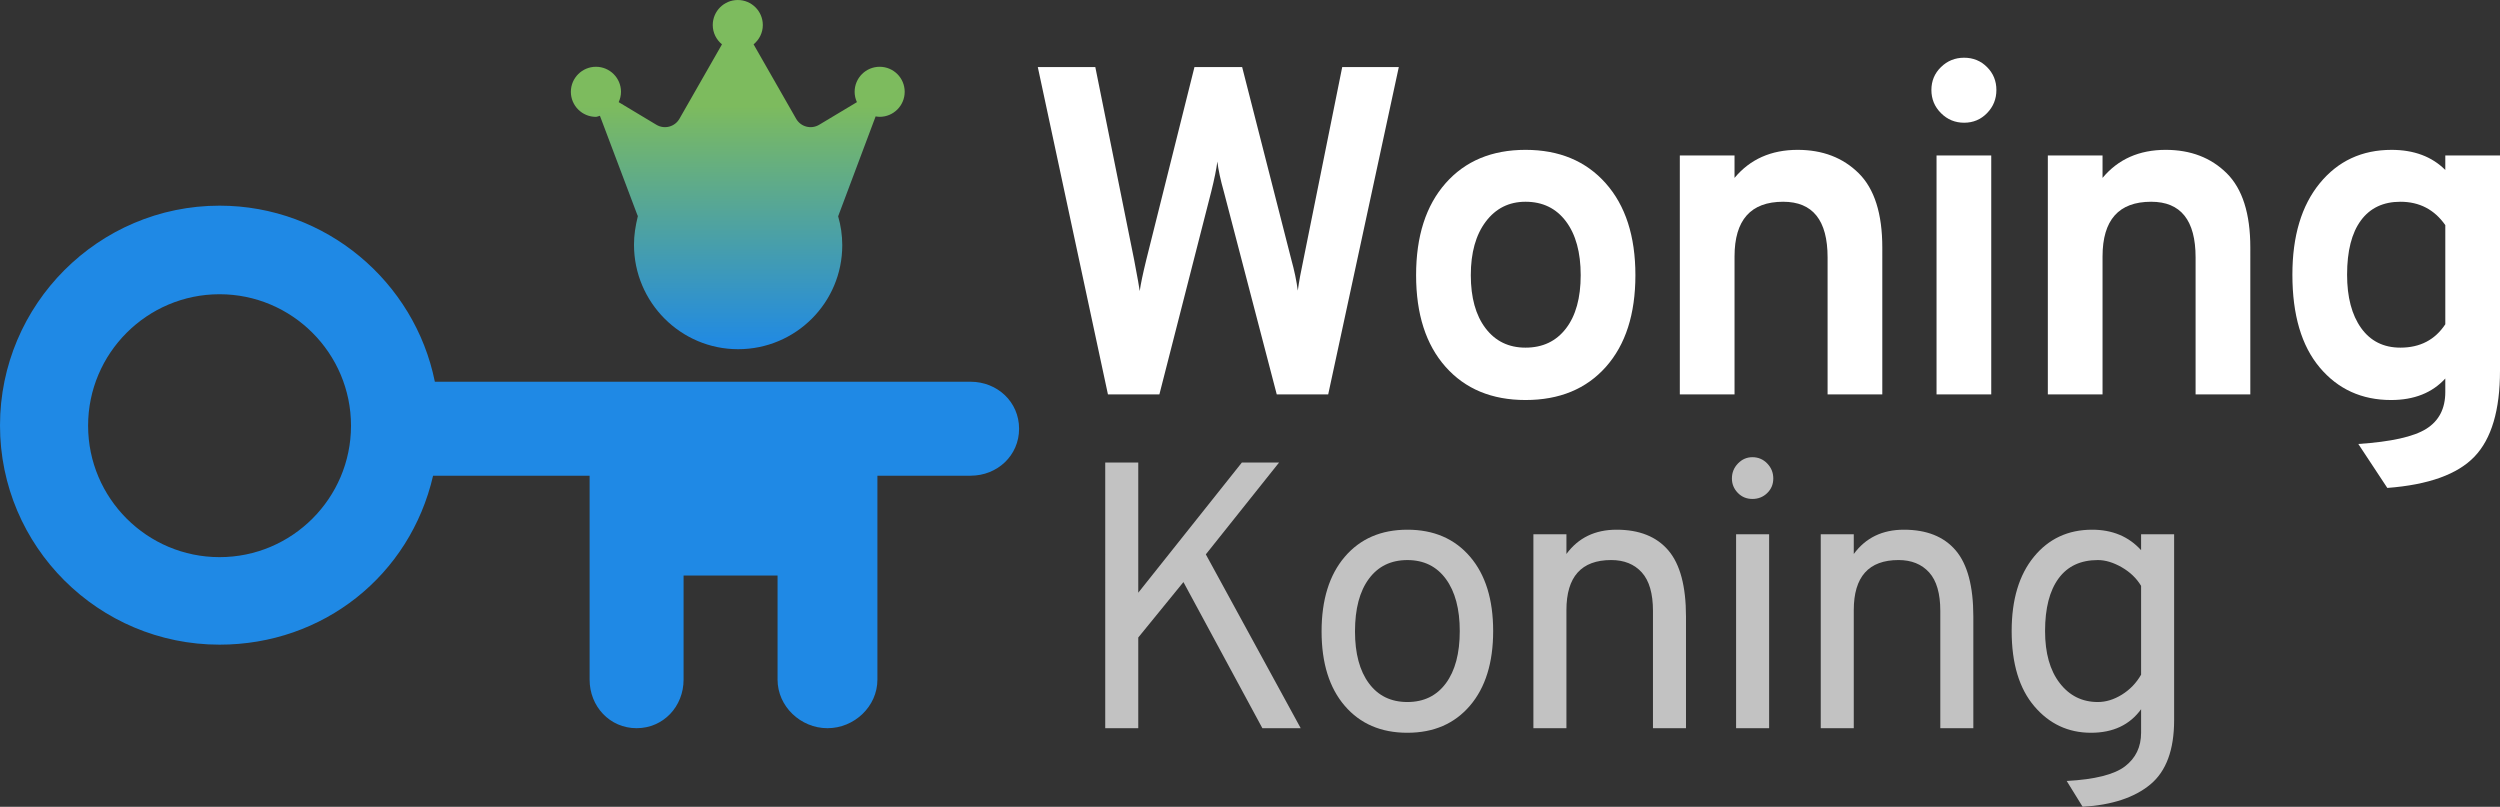
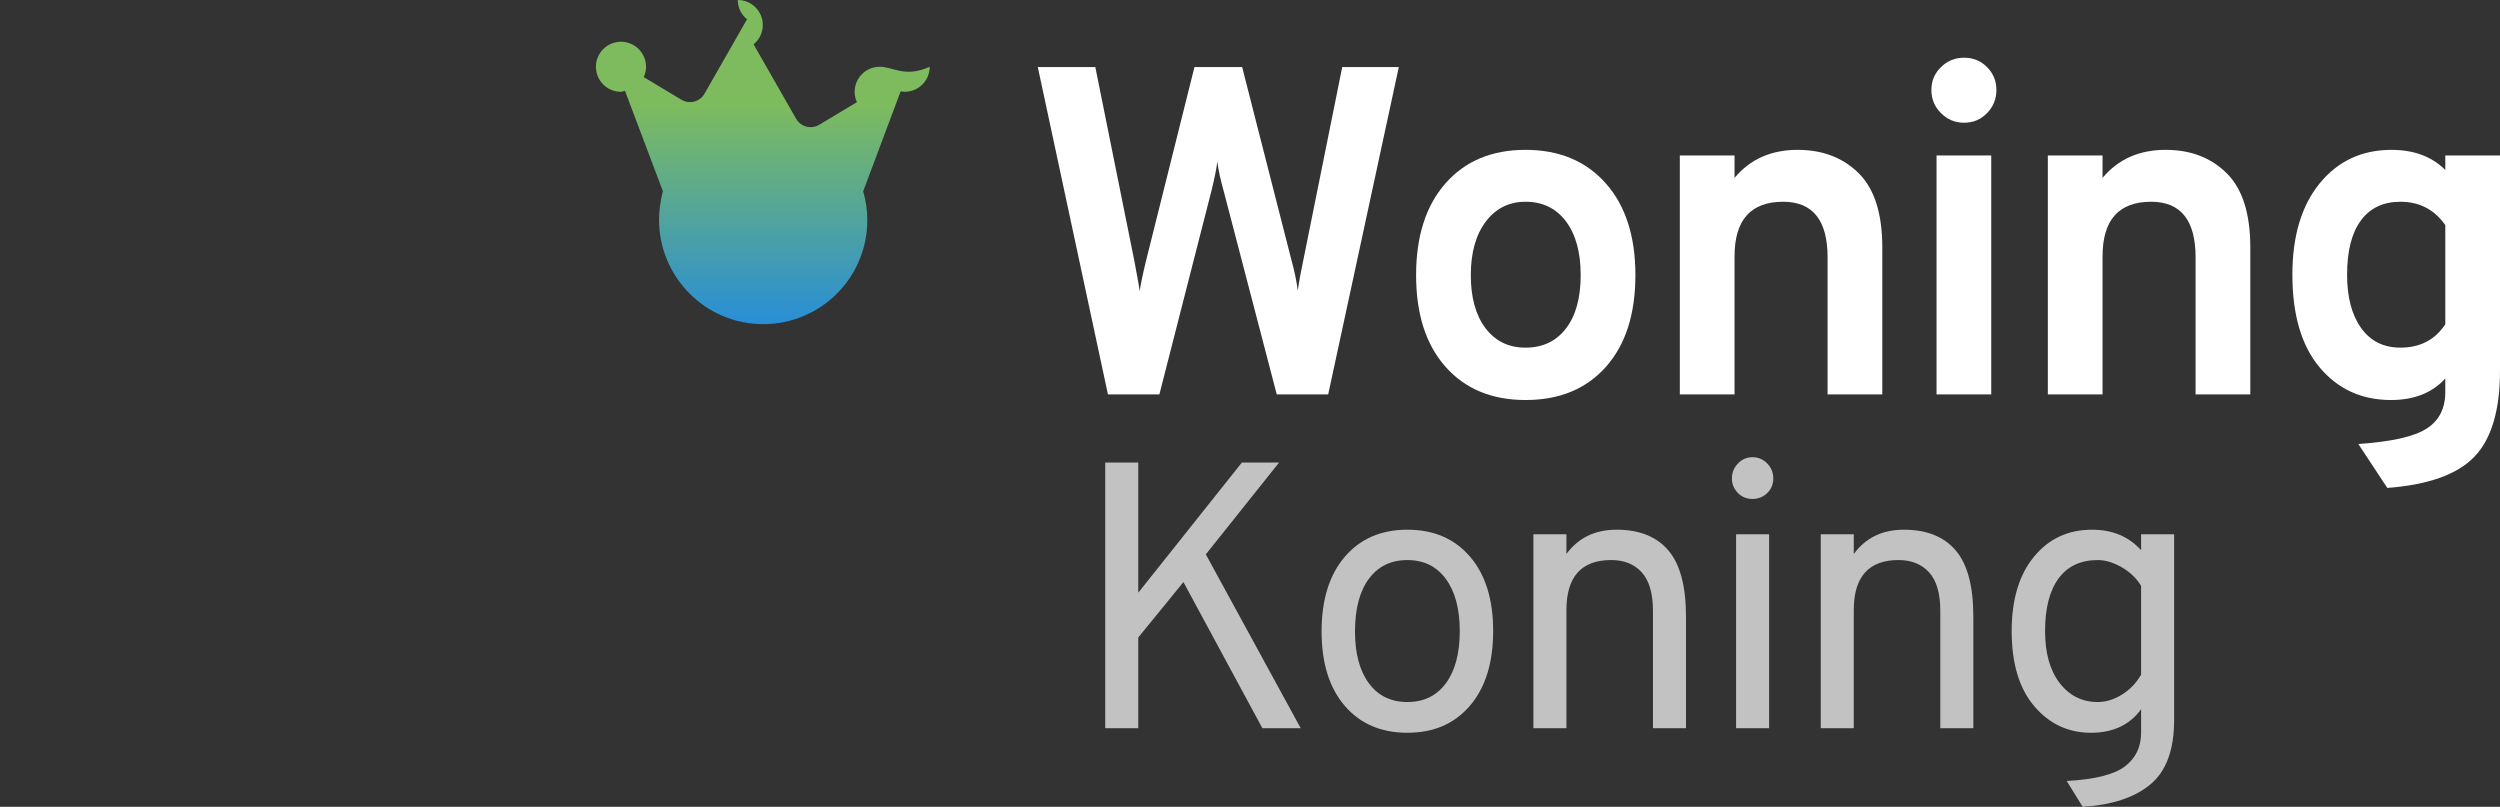
<svg xmlns="http://www.w3.org/2000/svg" version="1.1" id="Layer_1" x="0px" y="0px" width="425.641px" height="137.361px" viewBox="0 0 425.641 137.361" enable-background="new 0 0 425.641 137.361" xml:space="preserve">
  <rect x="0" y="0" width="425.641" height="137.361" fill="#333333" stroke="none" />
  <linearGradient id="SVGID_1_" gradientUnits="userSpaceOnUse" x1="-76.728" y1="157.946" x2="-76.728" y2="217.4" gradientTransform="matrix(1 0 0 -1 202.34 217.4)">
    <stop offset="0" style="stop-color:#1F89E5" />
    <stop offset="0.697" style="stop-color:#7DBB5E" />
  </linearGradient>
-   <path fill="url(#SVGID_1_)" d="M149.769,11.369c-2.355,0-4.263,1.91-4.263,4.262c0,0.633,0.141,1.22,0.391,1.76l-6.429,3.854  c-1.368,0.817-3.138,0.355-3.925-1.031l-7.24-12.664c0.95-0.78,1.572-1.952,1.572-3.285c0-2.353-1.909-4.264-4.262-4.264  c-2.355,0-4.263,1.91-4.263,4.264c0,1.331,0.621,2.505,1.571,3.285l-7.238,12.664c-0.788,1.386-2.565,1.85-3.927,1.031l-6.42-3.854  c0.239-0.534,0.393-1.128,0.393-1.76c0-2.352-1.911-4.262-4.265-4.262c-2.352,0-4.271,1.91-4.271,4.262  c0,2.354,1.909,4.265,4.263,4.265c0.23,0,0.461-0.146,0.684-0.182l6.42,17.013h0.054c-0.433,1.804-0.672,3.268-0.672,4.941  c0,9.793,7.938,17.786,17.73,17.786s17.729-7.911,17.729-17.703c0-1.714-0.248-3.354-0.702-4.923l6.384-17.012  c0.223,0.035,0.452,0.074,0.684,0.074c2.354,0,4.263-1.907,4.263-4.261C154.031,13.275,152.122,11.369,149.769,11.369z" />
+   <path fill="url(#SVGID_1_)" d="M149.769,11.369c-2.355,0-4.263,1.91-4.263,4.262c0,0.633,0.141,1.22,0.391,1.76l-6.429,3.854  c-1.368,0.817-3.138,0.355-3.925-1.031l-7.24-12.664c0.95-0.78,1.572-1.952,1.572-3.285c0-2.353-1.909-4.264-4.262-4.264  c0,1.331,0.621,2.505,1.571,3.285l-7.238,12.664c-0.788,1.386-2.565,1.85-3.927,1.031l-6.42-3.854  c0.239-0.534,0.393-1.128,0.393-1.76c0-2.352-1.911-4.262-4.265-4.262c-2.352,0-4.271,1.91-4.271,4.262  c0,2.354,1.909,4.265,4.263,4.265c0.23,0,0.461-0.146,0.684-0.182l6.42,17.013h0.054c-0.433,1.804-0.672,3.268-0.672,4.941  c0,9.793,7.938,17.786,17.73,17.786s17.729-7.911,17.729-17.703c0-1.714-0.248-3.354-0.702-4.923l6.384-17.012  c0.223,0.035,0.452,0.074,0.684,0.074c2.354,0,4.263-1.907,4.263-4.261C154.031,13.275,152.122,11.369,149.769,11.369z" />
  <g>
    <path fill="#FFFFFF" d="M188.634,67.15l-11.942-55.73h9.792l6.608,32.802c0.583,3.078,0.902,4.855,0.956,5.334   c0.159-1.167,0.53-2.946,1.115-5.334l8.2-32.802h8.121l8.358,32.723c0.531,1.91,0.902,3.688,1.115,5.334   c0.211-1.539,0.53-3.291,0.955-5.254l6.608-32.802h9.634l-12.021,55.73h-8.758l-8.997-34.474c-0.584-2.069-0.956-3.794-1.115-5.175   c-0.159,1.274-0.505,2.974-1.035,5.096l-8.837,34.553L188.634,67.15L188.634,67.15z" />
    <path fill="#FFFFFF" d="M259.729,68.106c-5.732,0-10.27-1.884-13.613-5.653c-3.344-3.768-5.016-8.969-5.016-15.604   s1.672-11.85,5.016-15.645c3.344-3.794,7.881-5.691,13.613-5.691s10.283,1.897,13.654,5.691c3.369,3.795,5.055,9.01,5.055,15.645   s-1.672,11.836-5.016,15.604C270.079,66.222,265.514,68.106,259.729,68.106z M259.729,59.189c2.918,0,5.215-1.087,6.887-3.265   c1.672-2.176,2.508-5.2,2.508-9.075c0-3.874-0.836-6.927-2.508-9.156s-3.969-3.344-6.887-3.344c-2.814,0-5.068,1.128-6.768,3.384   s-2.547,5.294-2.547,9.116c0,3.821,0.836,6.834,2.508,9.035C254.594,58.088,256.862,59.189,259.729,59.189z" />
    <path fill="#FFFFFF" d="M311.159,67.15V43.823c0-6.315-2.521-9.474-7.564-9.474c-5.52,0-8.279,3.104-8.279,9.314V67.15H286V26.467   h9.314v3.822c2.652-3.185,6.234-4.776,10.748-4.776c4.244,0,7.709,1.326,10.391,3.979c2.68,2.655,4.02,6.875,4.02,12.659V67.15   H311.159z" />
    <path fill="#FFFFFF" d="M338.305,19.262c-1.061,1.089-2.361,1.632-3.9,1.632s-2.854-0.543-3.939-1.632   c-1.09-1.088-1.633-2.401-1.633-3.941c0-1.539,0.543-2.838,1.633-3.901c1.086-1.061,2.4-1.592,3.939-1.592s2.84,0.531,3.9,1.592   c1.063,1.063,1.594,2.362,1.594,3.901C339.899,16.861,339.368,18.175,338.305,19.262z M329.708,67.15V26.467h9.314V67.15H329.708z" />
    <path fill="#FFFFFF" d="M373.813,67.15V43.823c0-6.315-2.521-9.474-7.563-9.474c-5.521,0-8.279,3.104-8.279,9.314V67.15h-9.314   V26.467h9.314v3.822c2.652-3.185,6.236-4.776,10.748-4.776c4.244,0,7.709,1.326,10.391,3.979c2.68,2.655,4.02,6.875,4.02,12.659   V67.15H373.813z" />
    <path fill="#FFFFFF" d="M406.456,83.073l-4.938-7.484c5.572-0.371,9.436-1.232,11.584-2.587c2.148-1.354,3.225-3.437,3.225-6.25   v-2.309c-2.229,2.441-5.309,3.663-9.234,3.663c-4.988,0-9.037-1.844-12.143-5.533c-3.104-3.688-4.656-8.957-4.656-15.804   c0-6.581,1.553-11.77,4.656-15.564c3.105-3.794,7.178-5.691,12.223-5.691c3.82,0,6.871,1.142,9.154,3.423v-2.469h9.314V63.09   c0,6.74-1.445,11.624-4.34,14.649C418.409,80.765,413.461,82.542,406.456,83.073z M408.684,59.189c3.346,0,5.893-1.326,7.645-3.981   V38.33c-1.859-2.653-4.406-3.98-7.645-3.98c-2.92,0-5.162,1.063-6.727,3.185c-1.566,2.124-2.35,5.203-2.35,9.235   c0,3.821,0.797,6.847,2.389,9.076C403.588,58.074,405.819,59.189,408.684,59.189z" />
  </g>
  <g opacity="0.7">
    <path fill="#FFFFFF" d="M214.929,123.983l-13.442-24.881l-7.69,9.436v15.445h-5.623V78.745h5.623v22.167l17.643-22.167h6.333   L205.3,94.385l16.156,29.6L214.929,123.983L214.929,123.983z" />
    <path fill="#FFFFFF" d="M250.278,120.138c-2.628,3.08-6.183,4.62-10.662,4.62c-4.482,0-8.037-1.527-10.664-4.588   c-2.629-3.059-3.943-7.28-3.943-12.667c0-5.386,1.314-9.618,3.943-12.698c2.627-3.079,6.182-4.62,10.664-4.62   c4.479,0,8.034,1.528,10.662,4.588c2.629,3.06,3.942,7.281,3.942,12.666C254.221,112.825,252.907,117.059,250.278,120.138z    M233.056,116.325c1.571,2.133,3.759,3.199,6.56,3.199s4.986-1.066,6.561-3.199c1.572-2.133,2.357-5.094,2.357-8.887   c0-3.748-0.785-6.698-2.357-8.854c-1.573-2.152-3.76-3.229-6.561-3.229s-4.986,1.065-6.56,3.198s-2.358,5.115-2.358,8.95   C230.698,111.252,231.482,114.192,233.056,116.325z" />
    <path fill="#FFFFFF" d="M281.428,123.983v-19.969c0-2.975-0.637-5.16-1.906-6.562c-1.271-1.398-3.005-2.1-5.202-2.1   c-5.085,0-7.626,2.844-7.626,8.529v20.1h-5.623V90.96h5.623v3.359c2.025-2.756,4.868-4.135,8.531-4.135   c3.877,0,6.816,1.174,8.82,3.521c2.004,2.35,3.006,6.107,3.006,11.277v19L281.428,123.983L281.428,123.983z" />
    <path fill="#FFFFFF" d="M300.879,83.948c-0.689,0.668-1.529,1.001-2.52,1.001c-0.992,0-1.82-0.345-2.488-1.034   c-0.668-0.688-1.002-1.508-1.002-2.455c0-0.991,0.344-1.842,1.034-2.553c0.688-0.711,1.507-1.066,2.456-1.066   c0.988,0,1.83,0.355,2.52,1.066s1.035,1.562,1.035,2.553S301.569,83.28,300.879,83.948z M295.581,123.983V90.96h5.623v33.023   H295.581z" />
    <path fill="#FFFFFF" d="M330.35,123.983v-19.969c0-2.975-0.637-5.16-1.906-6.562c-1.271-1.398-3.006-2.1-5.203-2.1   c-5.084,0-7.625,2.844-7.625,8.529v20.1h-5.623V90.96h5.623v3.359c2.023-2.756,4.867-4.135,8.531-4.135   c3.877,0,6.816,1.174,8.82,3.521c2.004,2.35,3.006,6.107,3.006,11.277v19L330.35,123.983L330.35,123.983z" />
    <path fill="#FFFFFF" d="M354.584,137.361l-2.715-4.396c4.783-0.259,8.088-1.089,9.92-2.487c1.83-1.4,2.746-3.309,2.746-5.721   v-4.007c-1.939,2.672-4.781,4.007-8.529,4.007c-3.879,0-7.1-1.508-9.662-4.522c-2.564-3.017-3.846-7.281-3.846-12.797   c0-5.343,1.26-9.554,3.781-12.635c2.52-3.078,5.826-4.619,9.92-4.619c3.447,0,6.225,1.161,8.336,3.488V90.96h5.623v31.666   c0,5.041-1.348,8.683-4.039,10.922C363.426,135.788,359.581,137.059,354.584,137.361z M357.168,119.524   c1.379,0,2.748-0.42,4.104-1.261c1.357-0.841,2.445-1.972,3.264-3.394V99.749c-0.775-1.293-1.873-2.348-3.295-3.167   c-1.422-0.816-2.779-1.228-4.072-1.228c-2.93,0-5.16,1.045-6.688,3.134c-1.531,2.091-2.295,5.073-2.295,8.95   c0,3.749,0.828,6.701,2.488,8.854C352.333,118.448,354.497,119.524,357.168,119.524z" />
  </g>
-   <path fill="#1F89E5" d="M165.239,64.993h-9.799H74.036c-3.415-17-18.551-29.977-36.655-29.977C16.769,35.017,0,51.826,0,72.438  c0,20.611,16.769,37.32,37.381,37.32c17.625,0,32.431-11.766,36.354-28.766h26.65v34.72c0,4.563,3.436,8.267,7.999,8.267  c4.567,0,8.001-3.702,8.001-8.267v-17.72h16v17.72c0,4.564,3.934,8.268,8.5,8.268c4.566,0,8.5-3.702,8.5-8.268v-34.72h15.854  c4.566,0,8.268-3.434,8.268-8C173.506,68.429,169.806,64.993,165.239,64.993z M37.381,94.857C25.04,94.857,15,84.817,15,72.477  c0-12.341,10.04-22.381,22.381-22.381c12.341,0,22.381,10.039,22.381,22.381C59.762,84.818,49.722,94.857,37.381,94.857z" />
</svg>